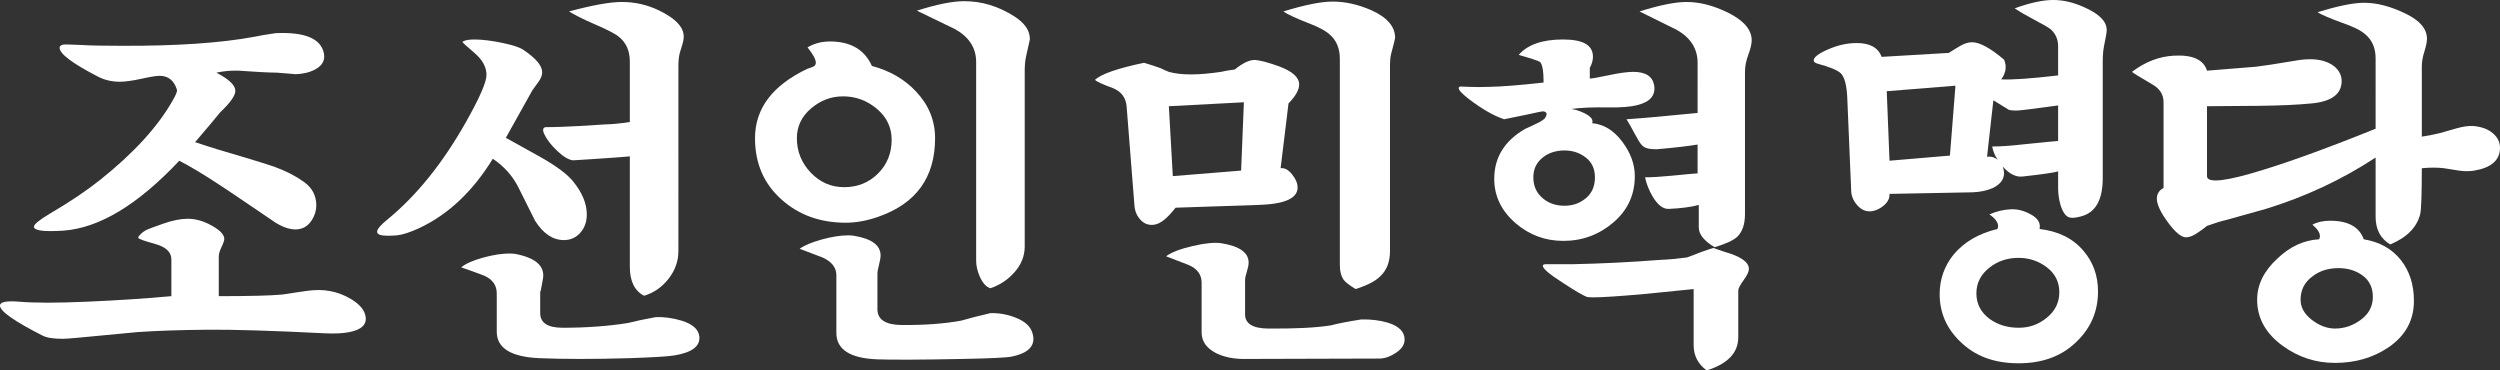
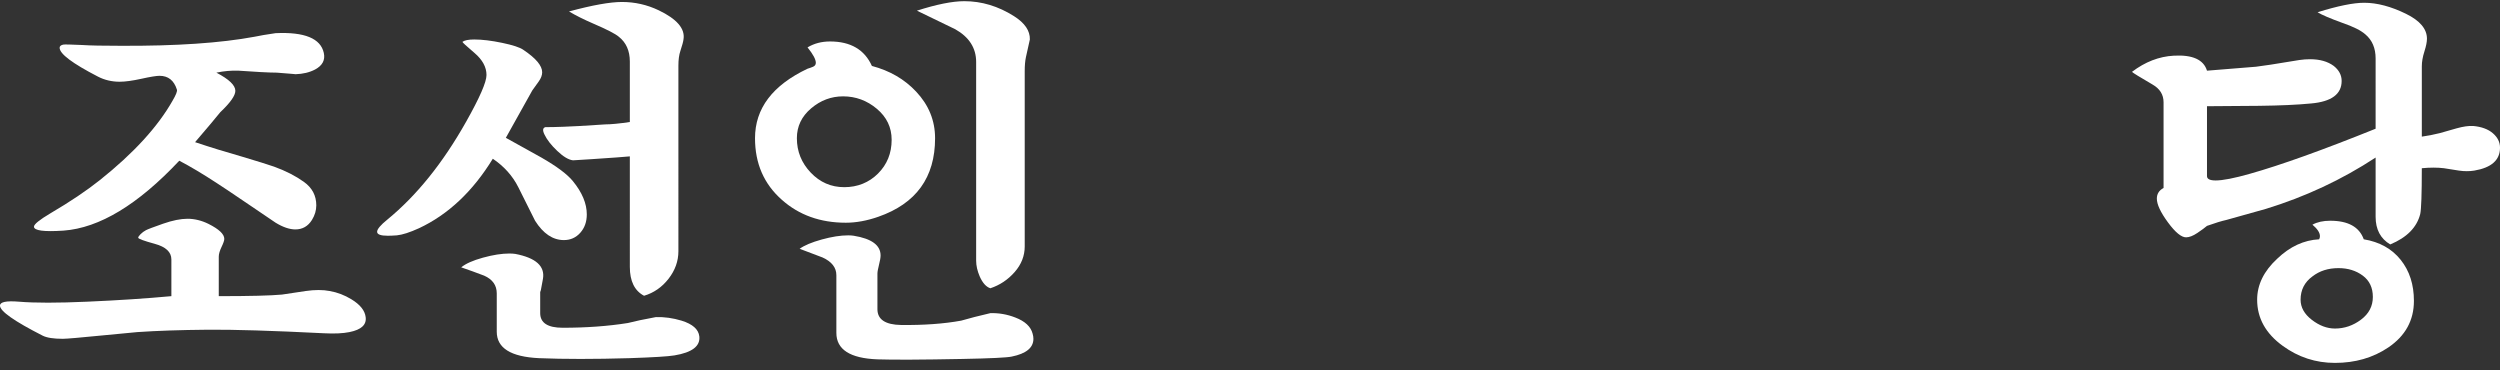
<svg xmlns="http://www.w3.org/2000/svg" id="_레이어_2" data-name="레이어 2" viewBox="0 0 506.48 75.04">
  <rect x="0" y="0" width="506.48" height="75.04" fill="#333333" stroke="none" />
  <defs>
    <style>
      .cls-1 {
        fill: #fff;
      }
    </style>
  </defs>
  <g id="_레이어_1-2" data-name="레이어 1">
    <g>
      <path class="cls-1" d="M34.72,60v-7.44c0-1.49-1.12-2.55-3.36-3.16-2.24-.61-3.36-1.03-3.36-1.24,0-.16,.16-.4,.48-.72,.32-.32,.68-.59,1.08-.8,.4-.21,1.56-.65,3.48-1.32,1.92-.67,3.57-1,4.96-1s2.85,.35,4.24,1.04c2.13,1.07,3.2,2.08,3.2,3.04,0,.32-.19,.87-.56,1.64-.37,.77-.56,1.43-.56,1.96v8c6.29,0,10.56-.11,12.8-.32,1.07-.16,2.67-.4,4.8-.72,1.87-.27,3.49-.27,4.88,0,1.55,.27,3.01,.83,4.4,1.68,1.76,1.07,2.72,2.27,2.88,3.6,.21,1.55-.88,2.56-3.28,3.04-1.33,.27-3.04,.35-5.12,.24-10.56-.53-18.45-.77-23.68-.72-5.49,.05-10.21,.21-14.16,.48-.69,.05-2.93,.27-6.72,.64-4.85,.48-7.65,.72-8.4,.72-1.87,0-3.23-.21-4.08-.64-5.76-2.93-8.64-4.96-8.64-6.08,0-.75,1.28-1.01,3.84-.8,3.2,.27,7.81,.27,13.84,0,6.19-.27,11.87-.64,17.04-1.12ZM43.84,14.72c2.56,1.33,3.84,2.56,3.84,3.68,0,.96-1.01,2.4-3.04,4.32-1.12,1.39-2.83,3.41-5.12,6.08,3.2,1.07,6.4,2.05,9.6,2.96,3.04,.91,5.17,1.57,6.4,2,2.35,.85,4.36,1.88,6.04,3.08,1.68,1.2,2.52,2.79,2.52,4.76,0,1.01-.29,2-.88,2.96-.8,1.28-1.92,1.92-3.36,1.92-1.17,0-2.51-.45-4-1.36-.05-.05-1.63-1.12-4.72-3.2-4.16-2.83-6.59-4.45-7.28-4.88-2.77-1.81-5.28-3.31-7.52-4.48-8.37,8.91-16.19,13.63-23.44,14.16-4,.27-6,0-6-.8,0-.48,1.12-1.39,3.36-2.72,4-2.35,7.33-4.59,10-6.72,6.83-5.44,11.73-10.8,14.72-16.08,.69-1.17,.99-1.92,.88-2.24-.59-1.87-1.76-2.8-3.52-2.8-.64,0-1.87,.2-3.68,.6-1.81,.4-3.28,.6-4.4,.6-1.6,0-3.07-.35-4.4-1.04-5.17-2.67-7.76-4.61-7.76-5.84,0-.32,.24-.53,.72-.64,.27-.05,1.55-.03,3.84,.08,1.6,.11,4.24,.16,7.92,.16,11.15,.05,20.16-.56,27.04-1.84,.96-.21,2.37-.45,4.24-.72,5.87-.27,9.12,1.07,9.76,4,.32,1.44-.27,2.56-1.76,3.36-1.12,.59-2.45,.91-4,.96,.21,0-1.04-.11-3.76-.32-.75,0-1.87-.04-3.36-.12-1.49-.08-2.96-.17-4.4-.28-1.49-.05-2.99,.08-4.48,.4Z" />
      <path class="cls-1" d="M99.84,32.16c-4.05,6.61-9.04,11.31-14.96,14.08-1.87,.85-3.36,1.33-4.48,1.44-.69,.05-1.31,.08-1.84,.08-1.44,0-2.16-.27-2.16-.8s.69-1.36,2.08-2.48c5.92-4.85,11.23-11.44,15.92-19.76,2.77-4.91,4.16-8.08,4.16-9.52,0-1.6-.81-3.09-2.44-4.48-1.63-1.39-2.44-2.13-2.44-2.24,.43-.32,1.23-.48,2.4-.48,1.6,0,3.48,.23,5.64,.68,2.16,.45,3.59,.92,4.28,1.4,2.56,1.71,3.84,3.23,3.84,4.56,0,.59-.23,1.2-.68,1.84-.45,.64-.89,1.25-1.32,1.84l-5.36,9.6c2.4,1.33,4.8,2.67,7.2,4,3.15,1.81,5.28,3.41,6.4,4.8,1.87,2.29,2.8,4.53,2.8,6.72,0,1.49-.44,2.73-1.32,3.72-.88,.99-1.99,1.48-3.32,1.48-2.24,0-4.19-1.31-5.84-3.92-1.12-2.24-2.25-4.51-3.4-6.8-1.15-2.29-2.87-4.21-5.16-5.76Zm-6.4,22c.91-.75,2.37-1.4,4.4-1.96,2.03-.56,3.81-.84,5.36-.84,.43,0,.83,.03,1.2,.08,4.16,.8,6.03,2.48,5.6,5.04-.37,2.19-.56,3.01-.56,2.48v4.48c0,1.97,1.52,2.96,4.56,2.96,4.8,0,9.2-.32,13.2-.96,1.44-.37,3.33-.77,5.68-1.2,1.71-.05,3.44,.19,5.2,.72,2.24,.69,3.44,1.76,3.6,3.2,.21,1.97-1.47,3.25-5.04,3.84-1.23,.21-4.27,.4-9.12,.56-7.09,.21-13.2,.21-18.32,0-5.71-.27-8.56-2.05-8.56-5.36v-7.76c0-1.65-.85-2.85-2.56-3.6-1.55-.59-3.09-1.15-4.64-1.68Zm37.04,5.76c-1.92-1.01-2.88-2.96-2.88-5.84V31.68c-1.07,.11-3.63,.29-7.68,.56l-3.84,.24c-.91-.11-1.97-.75-3.2-1.92-1.23-1.17-2.08-2.27-2.56-3.28-.43-.85-.37-1.36,.16-1.52,1.12,0,2.35-.03,3.68-.08,1.65-.05,4.48-.21,8.48-.48,1.12,0,2.77-.16,4.96-.48V12.48c0-2.19-.75-3.87-2.24-5.04-.69-.59-2.4-1.47-5.12-2.64-1.97-.85-3.63-1.68-4.96-2.48,4.75-1.28,8.32-1.92,10.72-1.92,2.61,0,5.09,.56,7.44,1.68,3.68,1.76,5.36,3.71,5.04,5.84-.05,.48-.27,1.28-.64,2.4-.27,.8-.4,1.79-.4,2.96V50.88c0,2.03-.67,3.89-2,5.6-1.33,1.71-2.99,2.85-4.96,3.44Z" />
      <path class="cls-1" d="M163.6,9.6c1.33-.8,2.85-1.2,4.56-1.2,4.16,0,6.99,1.65,8.48,4.96,3.63,.96,6.61,2.69,8.96,5.2,2.56,2.72,3.84,5.87,3.84,9.44,0,7.95-3.84,13.25-11.52,15.92-2.29,.8-4.48,1.2-6.56,1.2-5.17,0-9.49-1.55-12.96-4.64-3.63-3.2-5.44-7.36-5.44-12.48,0-6.03,3.55-10.72,10.64-14.08,.37-.11,.75-.24,1.12-.4,.37-.16,.56-.43,.56-.8,0-.69-.56-1.73-1.68-3.12Zm17.04,18.72c0-2.51-1-4.6-3-6.28s-4.28-2.52-6.84-2.52c-2.4,0-4.56,.81-6.48,2.44-1.92,1.63-2.88,3.64-2.88,6.04,0,2.67,.93,4.99,2.8,6.96,1.87,1.97,4.13,2.96,6.8,2.96s5-.92,6.84-2.76c1.84-1.84,2.76-4.12,2.76-6.84Zm-18.64,22.08c.96-.69,2.45-1.32,4.48-1.88,2.03-.56,3.81-.84,5.36-.84,.43,0,.8,.03,1.12,.08,3.63,.59,5.44,1.92,5.44,4,0,.43-.11,1.05-.32,1.88-.21,.83-.32,1.43-.32,1.8v7.2c0,2.08,1.6,3.15,4.8,3.2,4.59,.05,8.64-.24,12.16-.88,1.65-.48,3.63-.99,5.92-1.52,1.71-.05,3.39,.24,5.04,.88,1.97,.75,3.15,1.84,3.52,3.28,.11,.37,.16,.72,.16,1.04,0,1.81-1.47,3.01-4.4,3.6-.96,.21-4.29,.37-10,.48-8.21,.16-13.95,.19-17.2,.08-5.55-.21-8.32-2-8.32-5.36v-11.68c0-1.55-.93-2.75-2.8-3.6-1.55-.59-3.09-1.17-4.64-1.76Zm38.64,8c-.85-.27-1.57-1.07-2.16-2.4-.48-1.12-.72-2.19-.72-3.2V12.56c0-2.83-1.41-5.04-4.24-6.64-2.61-1.28-5.2-2.53-7.76-3.76,4-1.28,7.2-1.92,9.6-1.92,3.52,0,6.88,1.01,10.08,3.04,2.19,1.39,3.25,2.96,3.2,4.72-.16,.8-.43,2-.8,3.6-.16,.75-.24,1.68-.24,2.8V49.92c0,1.92-.68,3.65-2.04,5.2-1.36,1.55-3,2.64-4.92,3.28Z" />
-       <path class="cls-1" d="M238.16,42.08c-1.65,2.13-3.09,3.28-4.32,3.44-1.07,.16-1.97-.15-2.72-.92-.75-.77-1.17-1.72-1.28-2.84l-1.6-20.24c-.16-1.76-1.09-2.99-2.8-3.68-2.19-.8-3.39-1.36-3.6-1.68,1.28-1.17,4.59-2.32,9.92-3.44,1.28,.37,2.43,.75,3.44,1.12,.37,.21,.91,.45,1.6,.72,2.45,.69,5.97,.69,10.56,0,.64-.16,1.57-.32,2.8-.48,1.71-1.39,3.12-2.03,4.24-1.92,1.07,.11,2.64,.53,4.72,1.28,2.72,1.01,4.08,2.24,4.08,3.68,0,1.07-.72,2.35-2.16,3.84l-1.6,13.12c.8-.11,1.57,.31,2.32,1.24,.75,.93,1.12,1.83,1.12,2.68,0,2.19-2.64,3.36-7.92,3.52l-16.8,.56Zm-1.92,9.84c1.07-.8,2.87-1.49,5.4-2.08,2.53-.59,4.47-.77,5.8-.56,3.68,.59,5.52,1.89,5.52,3.92,0,.48-.12,1.09-.36,1.84-.24,.75-.36,1.31-.36,1.68v6.96c0,1.87,1.52,2.83,4.56,2.88,5.55,.05,9.81-.16,12.8-.64,1.39-.37,3.44-.77,6.16-1.2,1.92-.05,3.71,.16,5.36,.64,2.29,.69,3.44,1.84,3.44,3.44,0,1.01-.59,1.91-1.76,2.68-1.17,.77-2.29,1.16-3.36,1.16l-27.44,.08c-2.08,0-3.92-.37-5.52-1.12-2.03-1.01-3.04-2.43-3.04-4.24v-10.08c0-1.65-.88-2.85-2.64-3.6-1.49-.59-3.01-1.17-4.56-1.76Zm15.76-31.2l-15.2,.8,.8,14.16,13.84-1.12,.56-13.84Zm22.64,37.84c-1.23-.75-2.03-1.36-2.4-1.84-.53-.75-.8-1.73-.8-2.96V11.92c0-2.08-.67-3.71-2-4.88-.85-.8-2.35-1.6-4.48-2.4-2.45-.96-4.11-1.73-4.96-2.32,4.32-1.33,7.65-2,10-2,2.56,0,5.17,.59,7.84,1.76,3.2,1.44,4.8,3.31,4.8,5.6,0,.16-.27,1.23-.8,3.2-.16,.59-.24,1.47-.24,2.64V50.88c0,2.19-.67,3.89-2,5.12-.96,.96-2.61,1.81-4.96,2.56Z" />
-       <path class="cls-1" d="M318.32,22.08c.85,.11,1.76,.4,2.72,.88,1.28,.64,1.79,1.31,1.52,2,2.35,.21,4.37,1.45,6.08,3.72,1.71,2.27,2.56,4.6,2.56,7,0,3.79-1.45,6.92-4.36,9.4-2.91,2.48-6.28,3.72-10.12,3.72-3.63,0-6.83-1.17-9.6-3.52-2.93-2.51-4.4-5.52-4.4-9.04,0-4.37,2.11-7.76,6.32-10.16,.64-.27,1.6-.72,2.88-1.36,.21-.11,.53-.32,.96-.64,.64-.85,.59-1.36-.16-1.52-.11-.05-1.33,.19-3.68,.72-2.61,.53-4.05,.83-4.32,.88-2.08-.69-4.45-2.05-7.12-4.08-1.39-1.07-2.08-1.81-2.08-2.24,0-.16,.13-.27,.4-.32-.16,0,.4,.03,1.68,.08,1.28,.05,2.61,.05,4,0,2.72-.05,6.43-.35,11.12-.88,0-2.29-.24-3.68-.72-4.16-.27-.21-1.71-.69-4.32-1.44,1.81-2.08,4.8-3.12,8.96-3.12s6.08,1.17,6.08,3.52c0,.69-.21,1.44-.64,2.24v2.16c.43,0,1.71-.23,3.84-.68,2.13-.45,3.79-.68,4.96-.68,2.51,0,3.92,.91,4.24,2.72,.32,2.03-.8,3.36-3.36,4-1.39,.37-3.39,.53-6,.48-3.04-.05-5.52,.05-7.44,.32Zm4.8,13.84c0-1.71-.61-3.04-1.84-4-1.23-.96-2.67-1.44-4.32-1.44s-3.15,.45-4.32,1.36c-1.33,1.01-2,2.37-2,4.08,0,1.81,.67,3.25,2,4.32,1.17,.96,2.61,1.44,4.32,1.44s3.09-.51,4.32-1.52c1.23-1.01,1.84-2.43,1.84-4.24Zm22.64,39.12c-1.76-1.28-2.64-2.99-2.64-5.12v-11.36c-.11,0-3.28,.32-9.52,.96-5.33,.48-8.91,.72-10.72,.72-.69,0-1.15-.03-1.36-.08-.75-.27-2.35-1.2-4.8-2.8-2.77-1.76-4.16-2.93-4.16-3.52,0-.21,.24-.32,.72-.32h5.52c5.55-.11,11.44-.4,17.68-.88,1.44-.05,3.2-.21,5.28-.48,.91-.32,1.81-.67,2.72-1.04,1.65-.59,2.53-.88,2.64-.88,.43,.16,1.04,.37,1.84,.64,.37,.11,.96,.29,1.76,.56,2.4,.85,3.6,1.87,3.6,3.04,0,.53-.36,1.29-1.08,2.28-.72,.99-1.08,1.69-1.08,2.12v9.44c0,3.15-2.13,5.39-6.4,6.72Zm1.6-24.96c-2.13-1.28-3.2-2.61-3.2-4v-4.56c-1.6,.43-3.63,.69-6.08,.8-1.12,.05-2.19-.75-3.2-2.4-.8-1.33-1.33-2.67-1.6-4,1.39,0,3.17-.11,5.36-.32,2.72-.27,4.48-.43,5.28-.48v-5.84c-1.87,.32-4.64,.64-8.32,.96-1.23,0-2.08-.16-2.56-.48-.48-.32-.99-1.01-1.52-2.08l-.24-.4c-.64-1.23-1.23-2.27-1.76-3.12,3.2-.21,8-.64,14.4-1.28V12.72c0-2.83-1.39-5.04-4.16-6.64-2.56-1.28-5.09-2.53-7.6-3.76,4.05-1.28,7.23-1.92,9.52-1.92,2.67,0,5.47,.72,8.4,2.16,3.2,1.6,4.8,3.47,4.8,5.6,0,.75-.23,1.72-.68,2.92s-.68,2.36-.68,3.48v28.8c0,2.08-.53,3.63-1.6,4.64-.85,.75-2.38,1.44-4.56,2.08Z" />
-       <path class="cls-1" d="M416.96,34.72c-.91,.27-3.31,.61-7.2,1.04-1.33,.16-2.67-.51-4-2,.16,.48,.24,.93,.24,1.36,0,1.23-.75,2.21-2.24,2.96-1.23,.53-2.61,.83-4.16,.88l-16.8,.32c.05,.85-.32,1.63-1.12,2.32-.8,.69-1.65,1.09-2.56,1.2-1.07,.11-2-.28-2.8-1.16s-1.23-1.85-1.28-2.92l-.8-18.96c-.11-2.45-.53-4.08-1.28-4.88-.64-.64-2.24-1.31-4.8-2-.48-.16-.72-.37-.72-.64,0-.64,.97-1.39,2.92-2.24,1.95-.85,3.88-1.28,5.8-1.28,2.67,0,4.35,.93,5.04,2.8l13.6-.8c.75-.48,1.53-.96,2.36-1.44,.83-.48,1.61-.72,2.36-.72,1.55,0,3.71,1.17,6.48,3.52,.59,1.33,.4,2.67-.56,4,2.24,.11,6.08-.16,11.52-.8v-5.92c0-1.39-.51-2.53-1.52-3.44-.48-.37-1.56-1-3.24-1.88s-3.03-1.67-4.04-2.36c3.15-1.12,5.73-1.68,7.76-1.68s4,.45,6.08,1.36c3.25,1.39,4.85,2.99,4.8,4.8,0,.37-.19,1.47-.56,3.28-.16,.8-.24,1.84-.24,3.12v23.52c0,4.43-1.47,7.01-4.4,7.76-.96,.27-1.71,.35-2.24,.24-.8-.16-1.44-1.01-1.92-2.56-.32-1.12-.48-2.24-.48-3.36v-3.44Zm-20.8-17.36l-13.92,1.12,.56,14.08,12.24-1.04,1.12-14.16Zm8.48,29.04c.11-.16,.16-.35,.16-.56,0-.8-.59-1.6-1.76-2.4,1.44-.64,2.91-.99,4.4-1.04,1.28-.05,2.56,.27,3.84,.96,1.55,.8,2.19,1.81,1.92,3.04,3.79,.43,6.75,1.89,8.88,4.4,1.97,2.29,2.96,5.04,2.96,8.24,0,3.89-1.36,7.2-4.08,9.92-2.99,3.09-6.99,4.64-12,4.64s-8.85-1.47-11.84-4.4c-2.77-2.67-4.16-5.87-4.16-9.6,0-2.99,.93-5.65,2.8-8,2.13-2.56,5.09-4.29,8.88-5.2Zm12.56,12.8c0-2.08-.84-3.76-2.52-5.04-1.68-1.28-3.59-1.92-5.72-1.92-2.24,0-4.19,.64-5.84,1.92-1.81,1.39-2.72,3.15-2.72,5.28s.91,3.87,2.72,5.2c1.65,1.17,3.6,1.76,5.84,1.76s4.04-.68,5.72-2.04c1.68-1.36,2.52-3.08,2.52-5.16Zm-.24-30.64v-7.2c-4.96,.69-7.79,1.04-8.48,1.04s-1.2-.05-1.52-.16c-.69-.43-1.73-1.07-3.12-1.92l-1.28,11.44c.85-.11,1.57,.11,2.16,.64-.59-.91-.96-1.81-1.12-2.72,1.71,0,3.95-.16,6.72-.48,3.63-.37,5.84-.59,6.64-.64Z" />
      <path class="cls-1" d="M490.64,34.08c0,5.23-.11,8.32-.32,9.28-.69,2.72-2.72,4.77-6.08,6.16-1.97-1.17-2.96-3.04-2.96-5.6v-12c-6.83,4.48-14.24,7.95-22.24,10.4-1.76,.48-4.43,1.23-8,2.24-.96,.21-2.27,.61-3.92,1.2-.43,.37-1.08,.85-1.96,1.44-.88,.59-1.64,.88-2.28,.88-.96,0-2.19-1.01-3.68-3.04-1.49-2.03-2.24-3.63-2.24-4.8,0-.96,.45-1.68,1.36-2.16V20.72c0-1.55-.75-2.75-2.24-3.6-2.56-1.49-3.95-2.35-4.16-2.56,2.67-2.03,5.49-3.12,8.48-3.28,3.79-.21,6.03,.8,6.72,3.04,2.19-.16,5.49-.43,9.92-.8,1.07-.11,4-.56,8.8-1.36,.75-.11,1.47-.16,2.16-.16,1.97,0,3.57,.45,4.8,1.36,1.07,.85,1.6,1.87,1.6,3.04,0,2.67-2.05,4.19-6.16,4.56-2.77,.27-6.29,.43-10.56,.48-6.51,.05-10.03,.08-10.56,.08v14.16c0,.59,.59,.88,1.76,.88,1.44,0,3.76-.45,6.96-1.36,6.24-1.76,14.72-4.8,25.44-9.12V11.84c0-2.08-.69-3.71-2.08-4.88-.91-.8-2.45-1.57-4.64-2.32-2.51-.91-4.19-1.63-5.04-2.16,4.11-1.28,7.25-1.92,9.44-1.92,2.61,0,5.44,.75,8.48,2.24,2.83,1.39,4.24,3.07,4.24,5.04,0,.64-.17,1.51-.52,2.6-.35,1.09-.52,2.09-.52,3v14.24c1.17-.16,2.4-.4,3.68-.72,1.12-.32,2.24-.64,3.36-.96,1.33-.37,2.45-.53,3.36-.48,1.71,.16,3.04,.65,4,1.48,.96,.83,1.44,1.8,1.44,2.92,0,2.51-1.73,4.05-5.2,4.64-1.01,.16-2.05,.16-3.12,0-1.01-.16-2.03-.32-3.04-.48-1.33-.16-2.83-.16-4.48,0Zm-20.8,14.4c.11-.21,.16-.43,.16-.64,0-.69-.51-1.47-1.52-2.32,.96-.53,2.16-.8,3.6-.8,3.63,0,5.89,1.25,6.8,3.76,3.2,.53,5.69,1.92,7.48,4.16,1.79,2.24,2.68,5.01,2.68,8.32,0,3.95-1.73,7.09-5.2,9.44-3.09,2.08-6.69,3.12-10.8,3.12-3.89,0-7.41-1.15-10.56-3.44-3.47-2.51-5.2-5.63-5.2-9.36,0-3.04,1.36-5.81,4.08-8.32,2.56-2.45,5.39-3.76,8.48-3.92Zm10.88,11.68c0-1.87-.68-3.31-2.04-4.32-1.36-1.01-3-1.52-4.92-1.52-2.08,0-3.84,.56-5.28,1.68-1.6,1.17-2.4,2.75-2.4,4.72,0,1.55,.76,2.91,2.28,4.08,1.52,1.17,3.08,1.76,4.68,1.76,1.92,0,3.68-.6,5.28-1.8,1.6-1.2,2.4-2.73,2.4-4.6Z" />
    </g>
  </g>
</svg>